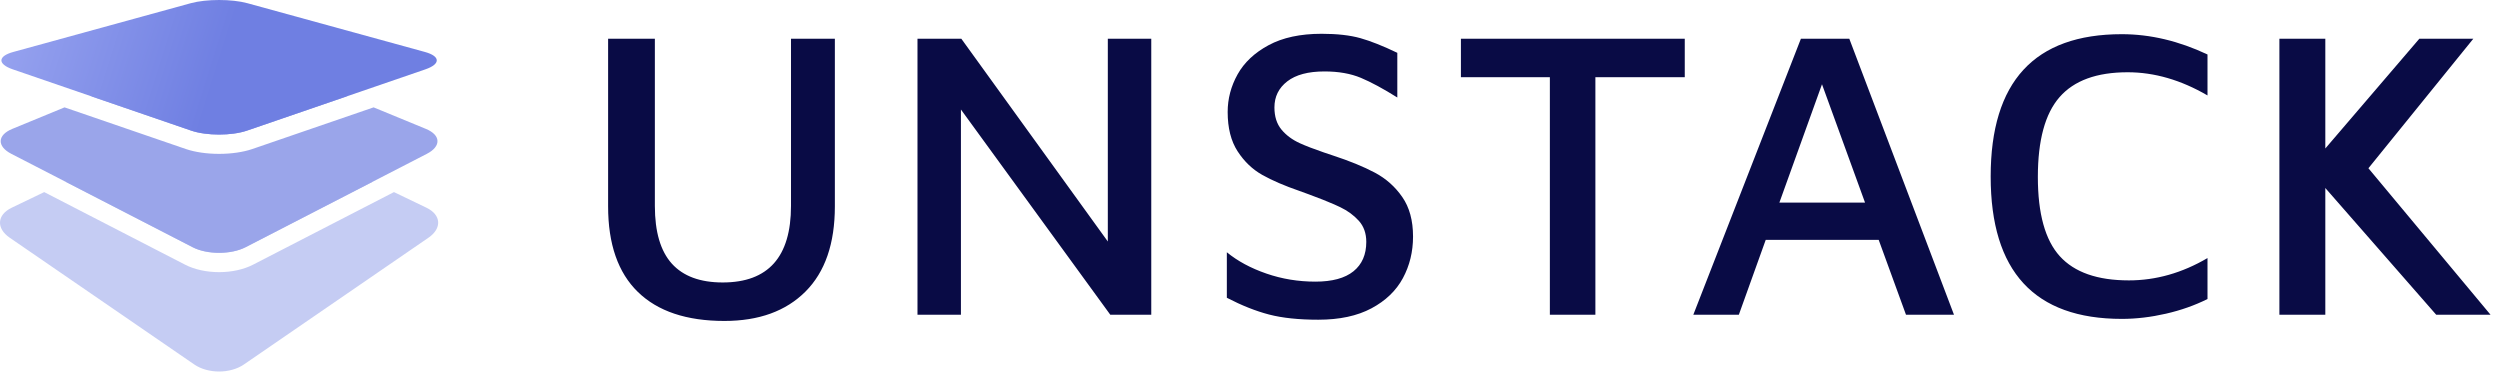
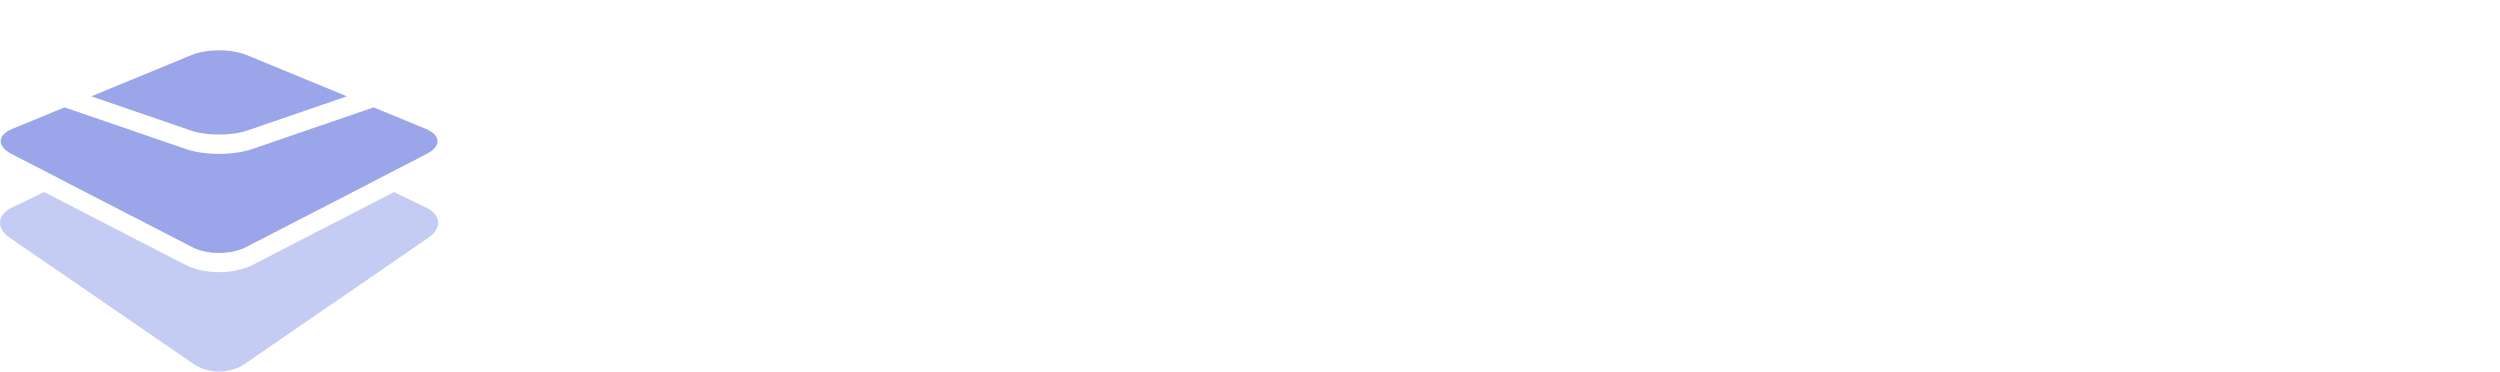
<svg xmlns="http://www.w3.org/2000/svg" width="148px" height="22px" viewBox="0 0 148 22" version="1.1">
  <title>unstack-logo</title>
  <desc>Created with Sketch.</desc>
  <defs>
    <linearGradient x1="0%" y1="45.223%" x2="50%" y2="50%" id="linearGradient-1">
      <stop stop-color="#96A2EF" offset="0%" />
      <stop stop-color="#6F7FE2" offset="100%" />
    </linearGradient>
  </defs>
  <g id="Graphics" stroke="none" stroke-width="1" fill="none" fill-rule="evenodd">
    <g id="Artboard" transform="translate(-485, -7488)" fill-rule="nonzero">
      <g id="unstack-logo" transform="translate(485, 7488)">
-         <path d="M42.883,19 C40.646,19 38.939,18.428 37.764,17.285 C36.588,16.142 36,14.452 36,12.215 L36,2.294 L38.768,2.294 L38.768,12.19 C38.768,13.725 39.103,14.864 39.772,15.607 C40.442,16.35 41.446,16.722 42.785,16.722 C45.48,16.722 46.827,15.211 46.827,12.19 L46.827,2.294 L49.424,2.294 L49.424,12.215 C49.424,14.419 48.844,16.101 47.684,17.261 C46.525,18.42 44.925,19 42.883,19 Z M68.155,2.294 L68.155,18.633 L65.73,18.633 L56.887,6.483 L56.887,18.633 L54.315,18.633 L54.315,2.294 L56.911,2.294 L65.583,14.297 L65.583,2.294 L68.155,2.294 Z M78.043,18.927 C76.883,18.927 75.912,18.824 75.128,18.62 C74.344,18.416 73.511,18.085 72.629,17.628 L72.629,14.934 C73.266,15.456 74.046,15.877 74.969,16.195 C75.891,16.514 76.859,16.673 77.871,16.673 C78.867,16.673 79.619,16.469 80.125,16.061 C80.631,15.652 80.884,15.073 80.884,14.321 C80.884,13.815 80.737,13.399 80.443,13.072 C80.149,12.745 79.782,12.476 79.341,12.264 L78.977,12.097 C78.579,11.922 78.079,11.725 77.479,11.504 L76.94,11.308 C76.042,10.998 75.303,10.68 74.724,10.353 C74.144,10.026 73.658,9.561 73.266,8.957 C72.874,8.353 72.678,7.577 72.678,6.63 C72.678,5.846 72.874,5.103 73.266,4.401 C73.658,3.698 74.27,3.123 75.103,2.674 C75.936,2.225 76.981,2 78.239,2 C79.153,2 79.917,2.086 80.529,2.257 C81.141,2.429 81.872,2.719 82.721,3.127 L82.721,5.772 C81.889,5.25 81.17,4.862 80.566,4.609 C79.962,4.356 79.243,4.229 78.41,4.229 C77.447,4.229 76.712,4.425 76.206,4.817 C75.699,5.209 75.446,5.723 75.446,6.36 C75.446,6.899 75.585,7.336 75.863,7.671 C76.14,8.006 76.504,8.275 76.953,8.479 C77.302,8.638 77.772,8.819 78.364,9.022 L78.9,9.202 C79.896,9.528 80.725,9.867 81.386,10.218 C82.048,10.569 82.591,11.051 83.015,11.664 C83.44,12.276 83.652,13.056 83.652,14.003 C83.652,14.901 83.452,15.722 83.052,16.465 C82.652,17.208 82.031,17.804 81.19,18.253 C80.349,18.702 79.3,18.927 78.043,18.927 Z M91.752,4.572 L86.486,4.572 L86.486,2.294 L99.738,2.294 L99.738,4.572 L94.447,4.572 L94.447,18.633 L91.752,18.633 L91.752,4.572 Z M111.218,14.199 L104.531,14.199 L102.939,18.633 L100.244,18.633 L106.613,2.294 L109.479,2.294 L115.676,18.633 L112.835,18.633 L111.218,14.199 Z M110.41,11.994 L107.862,4.988 L105.339,11.994 L110.41,11.994 Z M125.613,18.878 C120.437,18.878 117.848,16.069 117.848,10.451 C117.848,4.833 120.437,2.024 125.613,2.024 C127.295,2.024 128.986,2.425 130.684,3.225 L130.684,5.65 C129.116,4.735 127.54,4.278 125.956,4.278 C124.127,4.278 122.784,4.768 121.927,5.748 C121.069,6.728 120.641,8.304 120.641,10.476 C120.641,12.647 121.073,14.211 121.939,15.166 C122.805,16.122 124.168,16.599 126.03,16.599 C127.63,16.599 129.182,16.159 130.684,15.277 L130.684,17.702 C129.933,18.077 129.112,18.367 128.222,18.571 C127.332,18.775 126.463,18.878 125.613,18.878 Z M137.659,11.13 L137.659,18.633 L134.94,18.633 L134.94,2.294 L137.659,2.294 L137.659,8.79 L143.224,2.294 L146.42,2.294 L140.21,9.96 L147.44,18.633 L144.224,18.633 L137.659,11.13 Z" id="UNSTACK" fill="#090B45" />
        <g id="unstack-mark">
          <path d="M23.322,11.372 L25.249,12.298 C26.122,12.718 26.175,13.516 25.367,14.071 L14.44,21.576 C14.036,21.854 13.503,21.993 12.97,21.993 C12.437,21.993 11.904,21.854 11.5,21.576 L0.573,14.071 C-0.235,13.516 -0.182,12.718 0.691,12.298 L2.617,11.372 L10.959,15.669 C11.512,15.954 12.226,16.111 12.97,16.111 C13.714,16.111 14.428,15.954 14.981,15.669 L23.322,11.372 Z M20.715,10.118 L22.055,10.763 L14.54,14.634 C14.108,14.857 13.539,14.968 12.97,14.968 C12.401,14.968 11.832,14.857 11.401,14.634 L3.884,10.763 L4.855,10.295 L4.856,10.776 L20.716,10.776 L20.715,10.118 Z" id="Combined-Shape" fill="#C5CCF3" />
          <path d="M22.118,6.356 L25.214,7.631 C26.106,7.999 26.131,8.664 25.267,9.108 L14.54,14.634 C14.108,14.857 13.539,14.968 12.97,14.968 C12.401,14.968 11.832,14.857 11.401,14.634 L0.673,9.108 C-0.19,8.664 -0.166,7.999 0.726,7.631 L3.821,6.356 L11.005,8.823 C11.543,9.007 12.241,9.109 12.97,9.109 C13.699,9.109 14.397,9.007 14.935,8.823 L22.118,6.356 Z M12.97,2.979 C13.558,2.979 14.147,3.071 14.593,3.254 L20.534,5.702 L14.624,7.732 C14.169,7.888 13.57,7.966 12.97,7.966 C12.37,7.966 11.771,7.888 11.316,7.732 L5.406,5.702 L11.347,3.254 C11.793,3.071 12.382,2.979 12.97,2.979 Z" id="Combined-Shape" fill="#9AA5EA" />
-           <path d="M12.97,2.55795385e-13 C13.58,2.55795385e-13 14.189,0.064 14.652,0.191 L25.155,3.076 C26.08,3.33 26.092,3.794 25.182,4.106 L14.624,7.732 C14.169,7.888 13.57,7.966 12.97,7.966 C12.37,7.966 11.771,7.888 11.316,7.732 L0.758,4.106 C-0.152,3.794 -0.14,3.33 0.785,3.076 L11.288,0.191 C11.751,0.064 12.361,2.55795385e-13 12.97,2.55795385e-13 Z" id="Combined-Shape" fill="url(#linearGradient-1)" />
        </g>
      </g>
    </g>
  </g>
</svg>